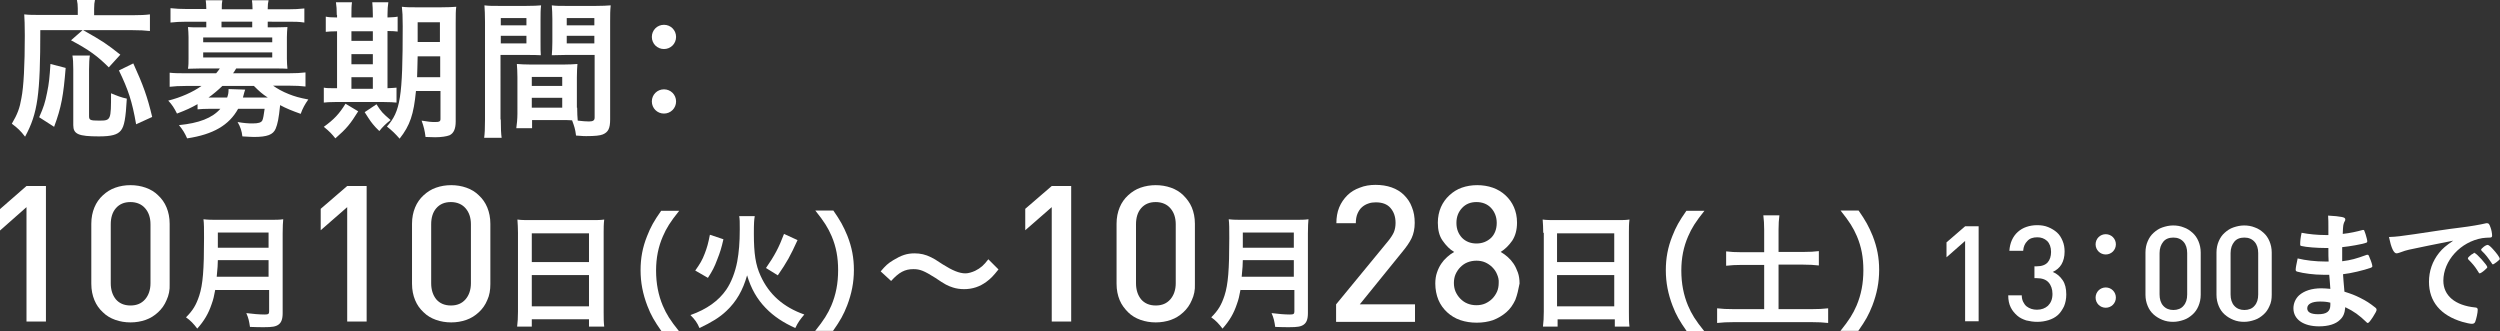
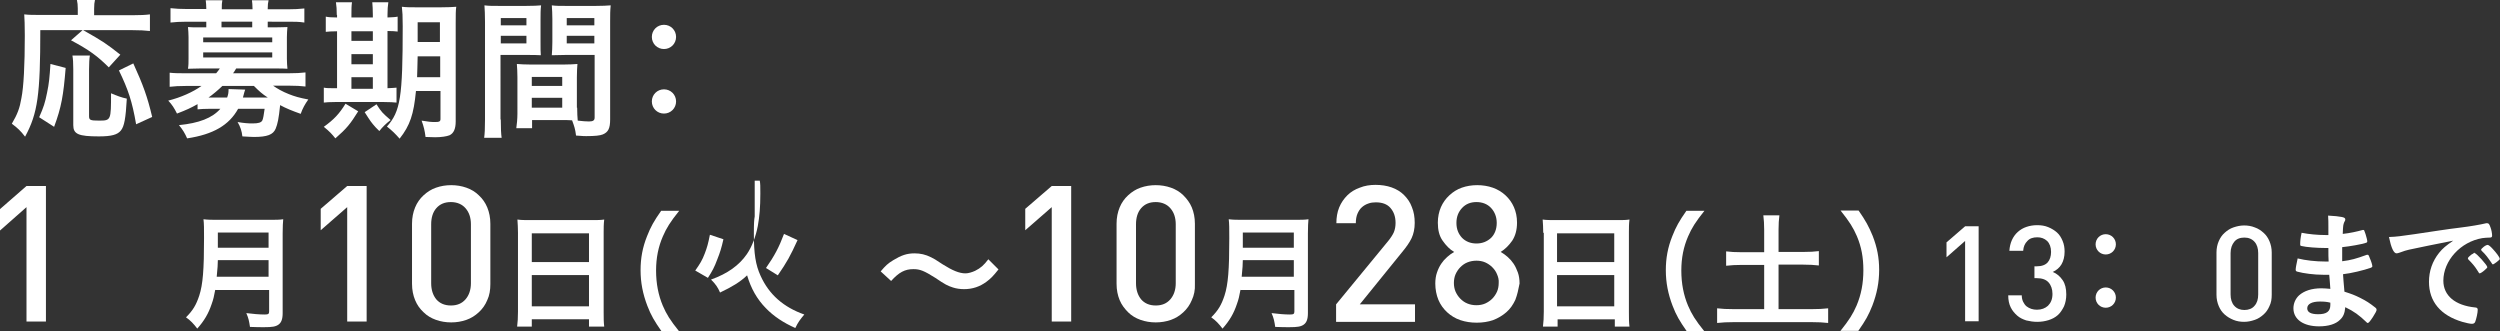
<svg xmlns="http://www.w3.org/2000/svg" version="1.1" id="レイヤー_1" x="0px" y="0px" viewBox="0 0 887.1 117.5" style="enable-background:new 0 0 887.1 117.5;" xml:space="preserve">
  <rect x="0" y="0" width="887.1" height="117.5" fill="#333333" stroke="none" />
  <style type="text/css">
	.st0{fill:#FFFFFF;}
</style>
  <g>
    <path class="st0" d="M14.3,10.6c0,23-0.9,29.6-5.4,37.9c-1.6-2.1-2.7-3.1-4.7-4.6c2-3.4,2.8-5.5,3.4-9.1c0.8-4,1.2-11.7,1.2-22.2   c0-4-0.1-5.6-0.2-7.5c1.7,0.2,3.2,0.2,5.5,0.2h13.5V3c0-1.2-0.1-2-0.3-3h6.4c-0.2,0.8-0.3,1.7-0.3,3.1v2.3H47   c2.8,0,4.7-0.1,6.2-0.3v5.9c-1.9-0.2-3.4-0.3-6.2-0.3H29.5c7.1,4,8.1,4.7,13.2,8.7l-4.1,4.5c-4-4-7-6.2-13.4-9.6l4.1-3.6H14.3z    M13.9,41.6c1.6-3.6,2.1-5.2,2.8-8.7c0.7-3.3,0.9-5.5,1.2-10.2l5.4,1.4C22.5,33.9,21.8,38,19.2,45L13.9,41.6z M31.9,19.6   c-0.2,1.2-0.3,2.8-0.3,5v16.6c0,1.4,0.4,1.6,3.6,1.6c4.2,0,4.2-0.2,4.2-9.7c2.1,0.9,3.7,1.5,5.6,1.9c-0.4,7.1-0.9,9.8-2.1,11.3   c-1.2,1.5-3.3,2.1-7.8,2.1c-7.3,0-9.1-0.8-9.1-4V24.6c0-2.4-0.1-3.7-0.3-4.9H31.9z M48.3,44.1c-1.4-8.1-2.8-12.3-6.1-19.1l5.1-2.5   c3.5,7.7,5,11.8,6.7,19L48.3,44.1z" />
    <path class="st0" d="M70.2,36.9c-2.5,1.4-4,2.1-7.4,3.4c-1-2-1.7-3.1-3.1-4.6c4.4-1.1,8.7-3,11.8-5.2H66c-2.5,0-4.1,0.1-5.8,0.3v-5   C62,26,63.6,26,66.2,26h10.5c0.5-0.6,1-1.2,1.3-1.7h-7.1c-1.7,0-3.1,0.1-4.2,0.1c0.2-1.2,0.2-2.3,0.2-3.6v-7.6   c0-1.3-0.1-2.5-0.2-3.6c1,0.1,2.1,0.1,4.2,0.1h2.3v-2h-6.9c-2.5,0-3.9,0.1-5.8,0.3V2.9c1.8,0.2,3.6,0.3,5.9,0.3h6.8V3   c0-1.3-0.1-1.9-0.2-2.9h5.9c-0.2,1-0.2,1.5-0.2,2.9v0.3h10.9V3c0-1.3-0.1-2-0.2-2.9h5.9C95.1,1,95,1.7,95,3v0.3h7.1   c2.3,0,4.1-0.1,5.9-0.3V8c-2-0.3-3.3-0.3-5.8-0.3H95v2h2.8c2.2,0,3.3-0.1,4.2-0.1c-0.1,1.1-0.2,2.1-0.2,3.6v7.6   c0,1.5,0.1,2.5,0.2,3.6c-1.1-0.1-2.5-0.1-4.2-0.1h-14c-0.5,0.9-0.8,1.3-1.1,1.7h19.7c2.6,0,4.3-0.1,6-0.3v5   c-1.7-0.2-3.3-0.3-5.8-0.3h-5.7c1.4,1,3.3,2.1,5.6,3c2,0.8,3.7,1.3,6.9,1.9c-1.2,1.7-2,3.1-2.7,5.1c-3.1-1.1-5.3-2-7.3-3.1   c-0.5,4.9-0.9,6.7-1.6,8.4c-0.9,2.1-3,2.9-7.7,2.9c-1,0-2-0.1-4.1-0.2c-0.2-1.9-0.7-3.4-1.7-5.1c2.3,0.4,3.8,0.5,5.3,0.5   c2.1,0,3.1-0.3,3.5-1.1c0.3-0.7,0.5-1.9,0.8-4.1h-9.4c-3.2,5.8-8.8,9.1-18.1,10.5c-0.8-1.8-1.5-3-2.9-4.7   c7.1-0.7,11.8-2.5,14.7-5.8h-3.5c-2.1,0-3.4,0.1-4.6,0.2V36.9z M72.1,15h24.5v-1.7H72.1V15z M72.1,20.4h24.5v-1.8H72.1V20.4z    M78.9,30.5c-1.3,1.3-3.7,3.3-4.9,4.1c0.2,0,0.2,0,0.5,0h6.1c0.4-1.1,0.5-1.7,0.5-3l5.9,0.2c-0.1,0.2-0.4,1.2-0.8,2.8H95   c-1.9-1.2-3.1-2.3-4.9-4.1H78.9z M89.5,7.7H78.6v2h10.9V7.7z" />
    <path class="st0" d="M119.5,5.3c0-1.9-0.1-3.2-0.3-4.5h5.7c-0.2,1.3-0.2,2.6-0.2,4.5v0.9h7.6V5.3c0-2-0.1-3.2-0.2-4.5h5.7   c-0.2,1.3-0.3,2.5-0.3,4.5v0.9c1.8-0.1,2.7-0.1,3.6-0.3v5.3c-0.9-0.1-1.7-0.2-3.6-0.2v20.3c1.8-0.1,2.3-0.1,3.2-0.2v5.3   c-1.1-0.1-2.3-0.2-4.5-0.2H119c-2.2,0-3.2,0.1-4.1,0.2v-5.3c1,0.2,1.9,0.2,4,0.2h0.7V11.1c-2,0-3,0.1-4,0.2V5.9   c0.9,0.2,1.9,0.3,4,0.3V5.3z M127.1,39.5c-2.8,4.5-4.1,6.1-8.1,9.6c-1.2-1.5-2-2.4-4.1-4.1c3.6-2.6,5.5-4.6,7.7-8.2L127.1,39.5z    M132.3,14.5v-3.4h-7.6v3.4H132.3z M132.3,22.8v-3.6h-7.6v3.6H132.3z M132.3,31.5v-4.1h-7.6v4.1H132.3z M133.3,45.2   c-1.6-1.8-1.8-2.1-3.9-5.4l4.2-2.8c1.8,2.8,2,3,5,5.6c-1.7,1.3-2.9,2.5-4,3.9L133.3,45.2z M147.6,32.3c-0.8,8.3-2.1,12.2-5.8,16.9   c-1.6-1.8-2.6-2.8-4.5-4.3c4.8-5.4,5.6-10.4,5.6-35.6c0-3.7-0.1-5.1-0.3-6.9c1.6,0.2,3.2,0.2,5.9,0.2h7.7c2.9,0,4.1-0.1,5.7-0.2   c-0.2,1.3-0.2,2.9-0.2,5.8v34.9c0,2.6-0.7,4.2-2.2,4.9c-1,0.4-2.9,0.7-5.1,0.7c-0.8,0-0.8,0-3.4-0.1c-0.3-2.3-0.6-3.6-1.4-5.8   c2.3,0.4,3.5,0.5,4.7,0.5c1.6,0,2-0.2,2-1.1v-9.9H147.6z M148.2,20c-0.1,3.1-0.1,5.4-0.2,7.4h8.2V20H148.2z M156.1,7.9h-7.9v7h7.9   V7.9z" />
    <path class="st0" d="M177.7,42.4c0,3.1,0.1,5.1,0.3,6.5h-6.2c0.2-1.5,0.3-3.2,0.3-6.5V7.8c0-2.7-0.1-4.2-0.2-5.9   c1.5,0.2,2.8,0.2,5.4,0.2h9.3c2.8,0,4.1-0.1,5.4-0.2c-0.2,1.6-0.2,2.8-0.2,4.9v8.1c0,2.5,0,3.5,0.1,4.7c-1.3-0.1-3-0.1-4.8-0.1   h-9.5V42.4z M177.7,9h9.1V6.4h-9.1V9z M177.7,15.4h9.1v-2.7h-9.1V15.4z M204.8,38.2c0,2,0.1,3.3,0.2,4.6c1.6,0.2,3.1,0.3,4,0.3   c1.5,0,2-0.4,2-1.4V19.5h-10.4c-1.8,0-3.2,0.1-4.8,0.1c0.1-1.8,0.2-2.3,0.2-4.7V6.8c0-1.9-0.1-3.4-0.2-4.9c1.5,0.2,2.7,0.2,5.4,0.2   h10.1c2.6,0,3.9-0.1,5.4-0.2c-0.2,1.9-0.2,3.3-0.2,5.8v34.7c0,3.2-0.7,4.5-2.6,5.3c-1,0.4-2.7,0.6-5.9,0.6c-0.7,0-0.9,0-3.6-0.2   c-0.3-2.4-0.6-3.2-1.4-5.4c-1.4-0.1-2.4-0.1-3-0.1h-11.2v2.9h-5.6c0.2-1.3,0.4-3.4,0.4-5.2V27.4c0-1.9-0.1-3.2-0.2-4.7   c1.5,0.1,2.7,0.2,4.9,0.2H200c2.3,0,3.4-0.1,4.9-0.2c-0.1,1.2-0.2,2.7-0.2,4.7V38.2z M188.7,30.5h10.8v-3.2h-10.8V30.5z    M188.7,38.2h10.8v-3.5h-10.8V38.2z M201.1,9h9.8V6.4h-9.8V9z M201.1,15.4h9.8v-2.7h-9.8V15.4z" />
    <path class="st0" d="M239.9,13.1c0,2.4-1.9,4.3-4.3,4.3s-4.3-1.9-4.3-4.3s1.9-4.3,4.3-4.3S239.9,10.7,239.9,13.1z M239.9,36   c0,2.4-1.9,4.3-4.3,4.3s-4.3-1.9-4.3-4.3s1.9-4.3,4.3-4.3S239.9,33.6,239.9,36z" />
    <path class="st0" d="M9.4,114.1V73.5L0,81.8v-7.6L9.4,66h6.9v48.1H9.4z" />
-     <path class="st0" d="M59.1,106.5c-0.7,1.7-1.7,3.1-3,4.3c-1.3,1.2-2.7,2.1-4.4,2.7c-1.7,0.6-3.5,0.9-5.4,0.9   c-1.9,0-3.7-0.3-5.4-0.9c-1.7-0.6-3.2-1.5-4.4-2.7c-1.3-1.2-2.3-2.6-3-4.3c-0.7-1.7-1.1-3.6-1.1-5.8V79.4c0-2.2,0.4-4.1,1.1-5.8   c0.7-1.7,1.7-3.1,3-4.3c1.3-1.2,2.7-2.1,4.4-2.7c1.7-0.6,3.5-0.9,5.4-0.9c1.9,0,3.7,0.3,5.4,0.9c1.7,0.6,3.2,1.5,4.4,2.7   c1.3,1.2,2.3,2.6,3,4.3c0.7,1.7,1.1,3.6,1.1,5.8v21.4C60.3,102.9,59.9,104.8,59.1,106.5z M53.4,79.6c0-2.3-0.6-4.2-1.9-5.7   c-1.2-1.4-3-2.2-5.2-2.2c-2.2,0-3.9,0.7-5.2,2.2c-1.2,1.4-1.8,3.3-1.8,5.7v20.9c0,2.3,0.6,4.2,1.8,5.7c1.2,1.4,2.9,2.2,5.2,2.2   c2.2,0,3.9-0.7,5.2-2.2c1.2-1.4,1.9-3.3,1.9-5.7V79.6z" />
    <path class="st0" d="M76.4,102.7c-0.4,2.2-0.7,3.6-1.3,5.2c-1.1,3.3-2.6,5.9-5.1,8.7c-1.3-1.7-2.4-2.9-4-4c2.5-2.5,3.6-4.4,4.7-7.7   c1.3-4,1.7-9.2,1.7-20.4c0-3.2,0-5.2-0.2-6.7c1.7,0.2,2.9,0.2,5.1,0.2h18.2c2.4,0,3.6,0,5-0.2c-0.1,1.2-0.2,2.4-0.2,5v28.3   c0,2.2-0.5,3.4-1.5,4.1c-1,0.7-2.2,0.9-5.1,0.9c-1.4,0-2.6,0-5-0.1c-0.3-2-0.5-3.1-1.3-4.9c2.3,0.3,4.7,0.5,6.5,0.5   c1.3,0,1.6-0.2,1.6-1.1v-7.6H76.4z M95.3,98.2v-5.9H77.3c0,1.4-0.1,2.9-0.4,5.9H95.3z M95.3,87.9v-5.4H77.3v5.4H95.3z" />
    <path class="st0" d="M123.2,114.1V73.5l-9.4,8.2v-7.6l9.4-8.1h6.9v48.1H123.2z" />
    <path class="st0" d="M172.9,106.5c-0.7,1.7-1.7,3.1-3,4.3c-1.3,1.2-2.7,2.1-4.4,2.7c-1.7,0.6-3.5,0.9-5.4,0.9   c-1.9,0-3.7-0.3-5.4-0.9c-1.7-0.6-3.2-1.5-4.4-2.7c-1.3-1.2-2.3-2.6-3-4.3c-0.7-1.7-1.1-3.6-1.1-5.8V79.4c0-2.2,0.4-4.1,1.1-5.8   c0.7-1.7,1.7-3.1,3-4.3c1.3-1.2,2.7-2.1,4.4-2.7c1.7-0.6,3.5-0.9,5.4-0.9c1.9,0,3.7,0.3,5.4,0.9c1.7,0.6,3.2,1.5,4.4,2.7   c1.3,1.2,2.3,2.6,3,4.3c0.7,1.7,1.1,3.6,1.1,5.8v21.4C174,102.9,173.7,104.8,172.9,106.5z M167.1,79.6c0-2.3-0.6-4.2-1.9-5.7   c-1.2-1.4-3-2.2-5.2-2.2c-2.2,0-3.9,0.7-5.2,2.2c-1.2,1.4-1.8,3.3-1.8,5.7v20.9c0,2.3,0.6,4.2,1.8,5.7c1.2,1.4,2.9,2.2,5.2,2.2   c2.2,0,3.9-0.7,5.2-2.2c1.2-1.4,1.9-3.3,1.9-5.7V79.6z" />
    <path class="st0" d="M183.8,82.6c0-1.7-0.1-3.2-0.2-4.7c1.3,0.2,2.8,0.2,4.9,0.2h21.2c2.1,0,3.4,0,4.7-0.2c-0.2,1.6-0.2,3-0.2,4.5   v28.2c0,2.2,0,3.7,0.2,5.3H209v-2.6h-20.3v2.6h-5.2c0.2-1.6,0.3-3.2,0.3-5.3V82.6z M188.7,93H209V82.8h-20.3V93z M188.7,108.7H209   V97.6h-20.3V108.7z" />
    <path class="st0" d="M234.7,117.5c-2.5-3.6-3.7-5.6-5-9c-1.6-4.2-2.4-8.2-2.4-12.6c0-4.3,0.7-8.1,2.3-12.1c1.3-3.3,2.4-5.3,5-9h6.4   c-3.2,4-4.5,6.1-5.8,9.1c-1.6,3.7-2.4,7.6-2.4,12.1c0,4.6,0.8,8.7,2.4,12.5c1.3,3,2.5,5,5.8,9.1H234.7z" />
-     <path class="st0" d="M267.8,76.8c-0.2,1.2-0.3,2.2-0.3,6.1c0,7.1,0.6,11.1,2.4,15c3,6.6,8.1,11.1,15.5,13.7   c-1.5,1.8-2.2,2.7-3.2,4.8c-4.2-1.9-7.6-4.1-10.5-7.1c-3.1-3.2-5.2-6.9-6.6-11.6c-1.5,5.3-3.8,9.3-7.3,12.6   c-2.5,2.4-5.4,4.1-9.6,6.1c-0.8-1.9-1.6-3-3.2-4.6c5.9-2.1,10-5.1,12.7-9c1.8-2.6,3.2-6.3,3.9-10c0.6-3.3,0.9-6.7,0.9-11.5   c0-2.5,0-3.5-0.2-4.6H267.8z M246.7,96c1.7-2.4,2.5-3.7,3.4-6.1c0.8-2.1,1.2-3.5,1.8-6.6l4.8,1.6c-0.7,3.1-1.2,4.7-2.2,7.2   c-1,2.7-1.7,4-3.3,6.5L246.7,96z M271.8,95.1c3-4.3,4.6-7.3,6.4-12.1l4.8,2.2c-2.6,5.7-3.7,7.7-7,12.5L271.8,95.1z" />
-     <path class="st0" d="M289.2,117.5c3.2-4,4.5-6.1,5.8-9.1c1.6-3.8,2.4-7.8,2.4-12.5c0-4.6-0.7-8.3-2.3-12.1c-1.3-3-2.6-5.1-5.8-9.1   h6.4c2.5,3.6,3.6,5.6,5,9c1.6,4.1,2.3,7.8,2.3,12.1c0,4.4-0.8,8.4-2.4,12.6c-1.3,3.3-2.4,5.3-5,9H289.2z" />
+     <path class="st0" d="M267.8,76.8c-0.2,1.2-0.3,2.2-0.3,6.1c0,7.1,0.6,11.1,2.4,15c3,6.6,8.1,11.1,15.5,13.7   c-1.5,1.8-2.2,2.7-3.2,4.8c-4.2-1.9-7.6-4.1-10.5-7.1c-3.1-3.2-5.2-6.9-6.6-11.6c-2.5,2.4-5.4,4.1-9.6,6.1c-0.8-1.9-1.6-3-3.2-4.6c5.9-2.1,10-5.1,12.7-9c1.8-2.6,3.2-6.3,3.9-10c0.6-3.3,0.9-6.7,0.9-11.5   c0-2.5,0-3.5-0.2-4.6H267.8z M246.7,96c1.7-2.4,2.5-3.7,3.4-6.1c0.8-2.1,1.2-3.5,1.8-6.6l4.8,1.6c-0.7,3.1-1.2,4.7-2.2,7.2   c-1,2.7-1.7,4-3.3,6.5L246.7,96z M271.8,95.1c3-4.3,4.6-7.3,6.4-12.1l4.8,2.2c-2.6,5.7-3.7,7.7-7,12.5L271.8,95.1z" />
    <path class="st0" d="M312.5,96.3c1.7-2,2.5-2.8,4.5-4c2.8-1.7,4.8-2.4,7.5-2.4c2.1,0,3.9,0.4,5.9,1.4c1.2,0.6,1.2,0.6,4.1,2.5   c3.5,2.2,5.9,3.2,8.1,3.2c1,0,2.3-0.4,3.4-0.9c2-1,3.1-2,4.7-4.1l3.6,3.6c-1.9,2.4-2.8,3.3-4.3,4.4c-2.3,1.7-4.9,2.6-7.9,2.6   c-1.4,0-2.8-0.2-4-0.6c-1.8-0.6-2.7-1-6.2-3.4c-4-2.5-5.4-3.1-7.8-3.1c-3,0-5.1,1.1-7.9,4.2L312.5,96.3z" />
    <path class="st0" d="M373.2,114.1V73.5l-9.4,8.2v-7.6l9.4-8.1h6.9v48.1H373.2z" />
    <path class="st0" d="M422.9,106.5c-0.7,1.7-1.7,3.1-3,4.3s-2.7,2.1-4.4,2.7c-1.7,0.6-3.5,0.9-5.4,0.9c-1.9,0-3.7-0.3-5.4-0.9   c-1.7-0.6-3.2-1.5-4.4-2.7s-2.3-2.6-3-4.3c-0.7-1.7-1.1-3.6-1.1-5.8V79.4c0-2.2,0.4-4.1,1.1-5.8c0.7-1.7,1.7-3.1,3-4.3   s2.7-2.1,4.4-2.7c1.7-0.6,3.5-0.9,5.4-0.9c1.9,0,3.7,0.3,5.4,0.9c1.7,0.6,3.2,1.5,4.4,2.7s2.3,2.6,3,4.3c0.7,1.7,1.1,3.6,1.1,5.8   v21.4C424.1,102.9,423.7,104.8,422.9,106.5z M417.2,79.6c0-2.3-0.6-4.2-1.9-5.7c-1.2-1.4-3-2.2-5.2-2.2c-2.2,0-3.9,0.7-5.2,2.2   c-1.2,1.4-1.8,3.3-1.8,5.7v20.9c0,2.3,0.6,4.2,1.8,5.7c1.2,1.4,2.9,2.2,5.2,2.2c2.2,0,3.9-0.7,5.2-2.2c1.2-1.4,1.9-3.3,1.9-5.7   V79.6z" />
    <path class="st0" d="M440.2,102.7c-0.4,2.2-0.7,3.6-1.3,5.2c-1.1,3.3-2.6,5.9-5.1,8.7c-1.3-1.7-2.4-2.9-4-4   c2.5-2.5,3.6-4.4,4.7-7.7c1.3-4,1.7-9.2,1.7-20.4c0-3.2,0-5.2-0.2-6.7c1.7,0.2,2.9,0.2,5.1,0.2h18.2c2.4,0,3.6,0,5-0.2   c-0.1,1.2-0.2,2.4-0.2,5v28.3c0,2.2-0.5,3.4-1.5,4.1c-1,0.7-2.2,0.9-5.1,0.9c-1.4,0-2.6,0-5-0.1c-0.3-2-0.5-3.1-1.3-4.9   c2.3,0.3,4.7,0.5,6.5,0.5c1.3,0,1.6-0.2,1.6-1.1v-7.6H440.2z M459.1,98.2v-5.9h-18.1c0,1.4-0.1,2.9-0.4,5.9H459.1z M459.1,87.9   v-5.4h-18.1v5.4H459.1z" />
    <path class="st0" d="M474.1,114.1V108l18.5-22.5c0.9-1.1,1.6-2.2,2-3.1c0.4-1,0.6-2.1,0.6-3.3c0-2.2-0.6-3.9-1.8-5.3   c-1.2-1.4-3-2-5.2-2c-0.9,0-1.8,0.1-2.6,0.4c-0.9,0.3-1.6,0.7-2.3,1.3c-0.7,0.6-1.2,1.4-1.6,2.3c-0.4,0.9-0.6,2.1-0.6,3.4h-6.9   c0-2,0.3-3.9,1-5.6c0.7-1.7,1.7-3.1,2.9-4.3c1.2-1.2,2.7-2.1,4.4-2.7c1.7-0.7,3.6-1,5.6-1c2.1,0,4,0.3,5.7,0.9   c1.7,0.6,3.2,1.5,4.4,2.7c1.2,1.2,2.2,2.6,2.8,4.3c0.7,1.7,1,3.5,1,5.6c0,2.1-0.4,3.9-1.1,5.4s-1.9,3.2-3.4,5L482.5,108h19.6v6.2   H474.1z" />
    <path class="st0" d="M537.7,106.4c-0.8,1.7-1.8,3.2-3.2,4.4c-1.4,1.2-2.9,2.1-4.7,2.8c-1.8,0.6-3.7,0.9-5.8,0.9s-4-0.3-5.8-0.9   s-3.4-1.6-4.7-2.8c-1.3-1.2-2.4-2.7-3.1-4.4s-1.1-3.7-1.1-5.8c0-1.4,0.2-2.8,0.6-3.9c0.4-1.2,0.9-2.2,1.5-3.1   c0.6-0.9,1.3-1.7,2.1-2.4c0.8-0.7,1.6-1.3,2.5-1.8c-1.6-0.9-2.9-2.3-4.1-4c-1.2-1.7-1.7-3.8-1.7-6.4c0-2,0.4-3.9,1.1-5.5   c0.7-1.6,1.7-3,3-4.2c1.3-1.2,2.7-2.1,4.4-2.7c1.7-0.6,3.5-0.9,5.5-0.9c1.9,0,3.8,0.3,5.5,0.9c1.7,0.6,3.2,1.5,4.5,2.7   c1.3,1.2,2.3,2.6,3,4.2c0.7,1.6,1.1,3.4,1.1,5.5c0,2.6-0.6,4.7-1.7,6.4c-1.2,1.7-2.5,3-4.1,4c0.9,0.5,1.7,1.1,2.5,1.8   c0.8,0.7,1.5,1.5,2.1,2.4c0.6,0.9,1.1,2,1.5,3.1s0.6,2.5,0.6,3.9C538.8,102.7,538.4,104.6,537.7,106.4z M531.2,97.3   c-0.4-1-1-1.8-1.7-2.5c-0.7-0.7-1.6-1.3-2.5-1.7c-0.9-0.4-2-0.6-3.1-0.6c-1.1,0-2.2,0.2-3.2,0.6c-1,0.4-1.8,1-2.5,1.7   c-0.7,0.7-1.3,1.6-1.7,2.5s-0.6,2-0.6,3.1c0,1.1,0.2,2.2,0.6,3.1s1,1.8,1.7,2.5c0.7,0.7,1.5,1.3,2.5,1.7c1,0.4,2,0.6,3.2,0.6   c1.1,0,2.2-0.2,3.1-0.6c0.9-0.4,1.8-1,2.5-1.7c0.7-0.7,1.3-1.6,1.7-2.5s0.6-2,0.6-3.1C531.9,99.3,531.6,98.2,531.2,97.3z    M529.1,73.8c-1.3-1.4-3.1-2.1-5.2-2.1s-3.8,0.7-5.1,2.1c-1.3,1.4-2,3.1-2,5.3c0,2.2,0.7,3.9,2,5.3c1.3,1.3,3,2,5.1,2   s3.8-0.7,5.2-2c1.3-1.3,2-3.1,2-5.3C531.1,77,530.4,75.2,529.1,73.8z" />
    <path class="st0" d="M547.6,82.6c0-1.7-0.1-3.2-0.2-4.7c1.3,0.2,2.8,0.2,4.9,0.2h21.2c2.1,0,3.4,0,4.7-0.2c-0.2,1.6-0.2,3-0.2,4.5   v28.2c0,2.2,0,3.7,0.2,5.3h-5.2v-2.6h-20.3v2.6h-5.2c0.2-1.6,0.3-3.2,0.3-5.3V82.6z M552.5,93h20.3V82.8h-20.3V93z M552.5,108.7   h20.3V97.6h-20.3V108.7z" />
    <path class="st0" d="M598.5,117.5c-2.5-3.6-3.7-5.6-5-9c-1.6-4.2-2.4-8.2-2.4-12.6c0-4.3,0.7-8.1,2.3-12.1c1.3-3.3,2.4-5.3,5-9h6.4   c-3.2,4-4.5,6.1-5.8,9.1c-1.6,3.7-2.4,7.6-2.4,12.1c0,4.6,0.8,8.7,2.4,12.5c1.3,3,2.5,5,5.8,9.1H598.5z" />
    <path class="st0" d="M626,81.5c0-1.9-0.1-3.5-0.3-5.1h5.7c-0.2,1.6-0.3,3.1-0.3,5.1v7.9h8.7c2.5,0,4-0.1,5.6-0.3v5.1   c-1.7-0.2-3.4-0.3-5.6-0.3h-8.7v15.8h11.5c2.5,0,4.5-0.1,6.1-0.3v5.2c-1.7-0.2-3.6-0.3-6.1-0.3h-27.1c-2.5,0-4.5,0.1-6.2,0.3v-5.2   c1.6,0.2,3.5,0.3,6.2,0.3H626V94h-7.9c-2.2,0-3.9,0.1-5.6,0.3v-5.1c1.5,0.2,3.3,0.3,5.6,0.3h7.9V81.5z" />
    <path class="st0" d="M653,117.5c3.2-4,4.5-6.1,5.8-9.1c1.6-3.8,2.4-7.8,2.4-12.5c0-4.6-0.7-8.3-2.3-12.1c-1.3-3-2.6-5.1-5.8-9.1   h6.4c2.5,3.6,3.6,5.6,5,9c1.6,4.1,2.3,7.8,2.3,12.1c0,4.4-0.8,8.4-2.4,12.6c-1.3,3.3-2.4,5.3-5,9H653z" />
    <path class="st0" d="M697.3,113.9V85.5l-6.6,5.8v-5.3l6.6-5.7h4.8v33.7H697.3z" />
    <path class="st0" d="M732.4,108.7c-0.6,1.2-1.3,2.3-2.2,3.1s-2,1.4-3.3,1.8s-2.6,0.6-4,0.6c-1.4,0-2.6-0.2-3.9-0.5   c-1.2-0.4-2.3-0.9-3.2-1.7s-1.7-1.7-2.3-2.9c-0.6-1.2-0.9-2.6-0.9-4.3h4.8c0,0.9,0.2,1.7,0.5,2.3c0.3,0.6,0.7,1.2,1.2,1.6   s1.1,0.7,1.7,0.9c0.6,0.2,1.3,0.3,2,0.3c1.6,0,2.9-0.5,3.9-1.4c1-1,1.6-2.3,1.6-4.2c0-1.7-0.5-3.1-1.4-4.1c-0.9-1-2.3-1.5-4.2-1.5   h-0.8v-4.2h0.8c1.8,0,3.1-0.5,3.9-1.4c0.8-0.9,1.2-2.2,1.2-3.7c0-1.7-0.5-3-1.4-3.9c-1-0.9-2.1-1.3-3.5-1.3c-1.5,0-2.7,0.4-3.5,1.3   c-0.9,0.9-1.4,2-1.5,3.5H713c0.1-1.4,0.4-2.7,0.9-3.8c0.5-1.1,1.2-2.1,2.1-2.9s1.9-1.4,3.1-1.8c1.2-0.4,2.4-0.6,3.8-0.6   c1.4,0,2.7,0.2,3.9,0.7c1.2,0.5,2.2,1.1,3.1,1.9c0.9,0.8,1.5,1.8,2,3c0.5,1.2,0.7,2.4,0.7,3.8c0,1.8-0.4,3.3-1.1,4.5   c-0.7,1.2-1.8,2.1-3.1,2.7c1.5,0.6,2.6,1.6,3.5,2.9s1.3,3,1.3,5.1C733.2,106.1,732.9,107.5,732.4,108.7z" />
    <path class="st0" d="M750.8,86.7c0,2-1.6,3.6-3.6,3.6s-3.6-1.6-3.6-3.6s1.6-3.6,3.6-3.6S750.8,84.7,750.8,86.7z M750.8,105.6   c0,2-1.6,3.6-3.6,3.6s-3.6-1.6-3.6-3.6s1.6-3.6,3.6-3.6S750.8,103.6,750.8,105.6z" />
-     <path class="st0" d="M780.1,108.6c-0.5,1.2-1.2,2.2-2.1,3c-0.9,0.8-1.9,1.5-3.1,1.9s-2.4,0.7-3.8,0.7c-1.3,0-2.6-0.2-3.8-0.7   s-2.2-1.1-3.1-1.9c-0.9-0.8-1.6-1.8-2.1-3s-0.8-2.5-0.8-4v-15c0-1.5,0.3-2.9,0.8-4c0.5-1.2,1.2-2.2,2.1-3c0.9-0.8,1.9-1.5,3.1-1.9   c1.2-0.4,2.4-0.7,3.8-0.7c1.3,0,2.6,0.2,3.8,0.7c1.2,0.4,2.2,1.1,3.1,1.9c0.9,0.8,1.6,1.8,2.1,3c0.5,1.2,0.8,2.5,0.8,4v15   C780.9,106.1,780.6,107.4,780.1,108.6z M776.1,89.8c0-1.6-0.4-3-1.3-4s-2.1-1.5-3.6-1.5c-1.6,0-2.8,0.5-3.6,1.5s-1.3,2.3-1.3,4   v14.7c0,1.6,0.4,3,1.3,4c0.9,1,2.1,1.5,3.6,1.5c1.5,0,2.8-0.5,3.6-1.5c0.9-1,1.3-2.3,1.3-4V89.8z" />
    <path class="st0" d="M805.3,108.6c-0.5,1.2-1.2,2.2-2.1,3c-0.9,0.8-1.9,1.5-3.1,1.9s-2.4,0.7-3.8,0.7c-1.3,0-2.6-0.2-3.8-0.7   s-2.2-1.1-3.1-1.9c-0.9-0.8-1.6-1.8-2.1-3s-0.8-2.5-0.8-4v-15c0-1.5,0.3-2.9,0.8-4c0.5-1.2,1.2-2.2,2.1-3c0.9-0.8,1.9-1.5,3.1-1.9   c1.2-0.4,2.4-0.7,3.8-0.7c1.3,0,2.6,0.2,3.8,0.7c1.2,0.4,2.2,1.1,3.1,1.9c0.9,0.8,1.6,1.8,2.1,3c0.5,1.2,0.8,2.5,0.8,4v15   C806.1,106.1,805.9,107.4,805.3,108.6z M801.3,89.8c0-1.6-0.4-3-1.3-4s-2.1-1.5-3.6-1.5c-1.6,0-2.8,0.5-3.6,1.5s-1.3,2.3-1.3,4   v14.7c0,1.6,0.4,3,1.3,4c0.9,1,2.1,1.5,3.6,1.5c1.5,0,2.8-0.5,3.6-1.5c0.9-1,1.3-2.3,1.3-4V89.8z" />
    <path class="st0" d="M826.3,93.1c-0.1-2.2-0.1-2.2-0.1-5.1c-0.4,0-0.8,0-1,0c-3,0-6.9-0.3-8.5-0.7c-0.5-0.1-0.5-0.2-0.5-0.7   c0-1,0.1-2.2,0.5-4c2.5,0.5,5.7,0.8,8.4,0.8c0.2,0,0.6,0,1.1,0v-3c0-1.6,0-2.3-0.1-3.9c2.3,0.1,3.8,0.3,4.9,0.5   c0.9,0.2,1.2,0.4,1.2,0.9c0,0.2,0,0.3-0.4,1c-0.3,0.8-0.4,1-0.5,4.1c2.7-0.3,4.9-0.8,7.1-1.4c0.1,0,0.2,0,0.2,0   c0.3,0,0.3,0,0.8,1.5c0.3,1,0.6,2.1,0.6,2.5c0,0.3-0.1,0.5-0.6,0.6c-1.5,0.5-5.4,1.2-8.3,1.5c0,3.2,0,3.4,0,5   c3.2-0.4,4.9-0.9,8.5-2.2c0.2-0.1,0.3-0.1,0.5-0.1c0.3,0,0.4,0.1,0.8,1.2c0.5,1.1,0.9,2.4,0.9,2.9c0,0.2-0.2,0.4-0.5,0.5   c-2.5,0.9-7.1,2-9.9,2.3c0.1,1.7,0.2,2.7,0.5,6.2c2.5,0.8,3.6,1.2,5.6,2.2c2.2,1.1,3.4,1.9,5.3,3.4c0.4,0.3,0.5,0.5,0.5,0.9   c0,0.3-0.4,1.1-1.3,2.5c-1,1.5-1.5,2.1-1.8,2.1c-0.1,0-0.3,0-0.4-0.2c-2.7-2.6-4.5-3.9-7.6-5.4c-0.2,2.2-0.7,3.4-1.9,4.5   c-1.5,1.5-4.1,2.3-7.4,2.3c-5.6,0-9.1-2.5-9.1-6.4c0-1.7,0.7-3.4,2-4.6c1.8-1.6,4.5-2.5,7.9-2.5c1.1,0,2,0.1,3.2,0.2   c-0.2-3-0.3-4-0.4-5c-1,0-1.6,0-2.2,0c-3.1,0-7-0.5-9.1-1.1c-0.5-0.1-0.6-0.4-0.6-0.7c0-0.7,0.3-2.1,0.7-4c2.8,0.7,6.4,1.1,9.8,1.1   c0,0,0.3,0,0.9,0H826.3z M823.2,107c-2.9,0-4.5,0.9-4.5,2.4c0,1.4,1.3,2.1,3.9,2.1c3,0,4.3-1,4.3-3.3c0-0.3,0-0.8,0-0.8   C825.7,107.1,824.8,107,823.2,107z" />
    <path class="st0" d="M854.8,88.6c-1.2,0.3-1.6,0.4-3.2,1c-0.6,0.2-0.9,0.3-1.2,0.3c-1,0-1.9-1.9-2.7-5.8c2.9-0.1,4-0.3,9-1   c5.5-0.8,12.4-1.9,16-2.3c4.1-0.5,7.4-1.1,9.1-1.5c0.3-0.1,0.5-0.1,0.7-0.1c0.6,0,0.8,0.3,1.2,1.4c0.4,1,0.6,2.3,0.6,3   c0,0.5-0.2,0.7-0.8,0.7c-1,0-1.8,0.1-2.7,0.2c-7.7,1.3-13.8,8-13.8,15.1c0,5.3,4.2,8.8,11.3,9.5c0.6,0,0.9,0.3,0.9,0.8   c0,1.1-0.5,3.3-0.9,4.3c-0.2,0.5-0.6,0.7-1.2,0.7s-2-0.3-3.4-0.7c-7.7-2.3-11.8-7.2-11.8-14.2c0-3.8,1.2-7.3,3.6-10.3   c1.3-1.6,2.4-2.5,5-4.3C864.6,86.6,858.3,87.8,854.8,88.6z M878.1,89.8c0.6,0,4.5,4.3,4.5,5c0,0.2-0.3,0.5-1.1,1.2   c-0.9,0.7-0.9,0.7-1.3,0.9C880,97,880,97,879.9,97c-0.2,0-0.2,0-1-1.3c-0.7-1.1-1.5-2.1-3-3.6c-0.1-0.1-0.2-0.3-0.2-0.4   c0.1-0.2,0.1-0.4,0.2-0.4c0.1-0.2,0.9-0.8,1.1-1c0.5-0.2,0.7-0.4,0.8-0.5c0-0.1,0.1-0.1,0.1-0.1H878.1L878.1,89.8z M885.9,93   c-0.7,0.5-1.1,0.8-1.3,0.8c-0.2,0-0.3-0.1-0.5-0.5c-1.4-2-2-2.9-3.5-4.3c-0.1-0.1-0.2-0.3-0.2-0.4c0-0.2,0.3-0.5,0.9-1   c0.6-0.5,1.2-0.7,1.4-0.7c0.3,0,0.9,0.4,1.8,1.4c1.3,1.4,2.5,3,2.5,3.5C887.1,92,886.8,92.3,885.9,93z" />
  </g>
</svg>